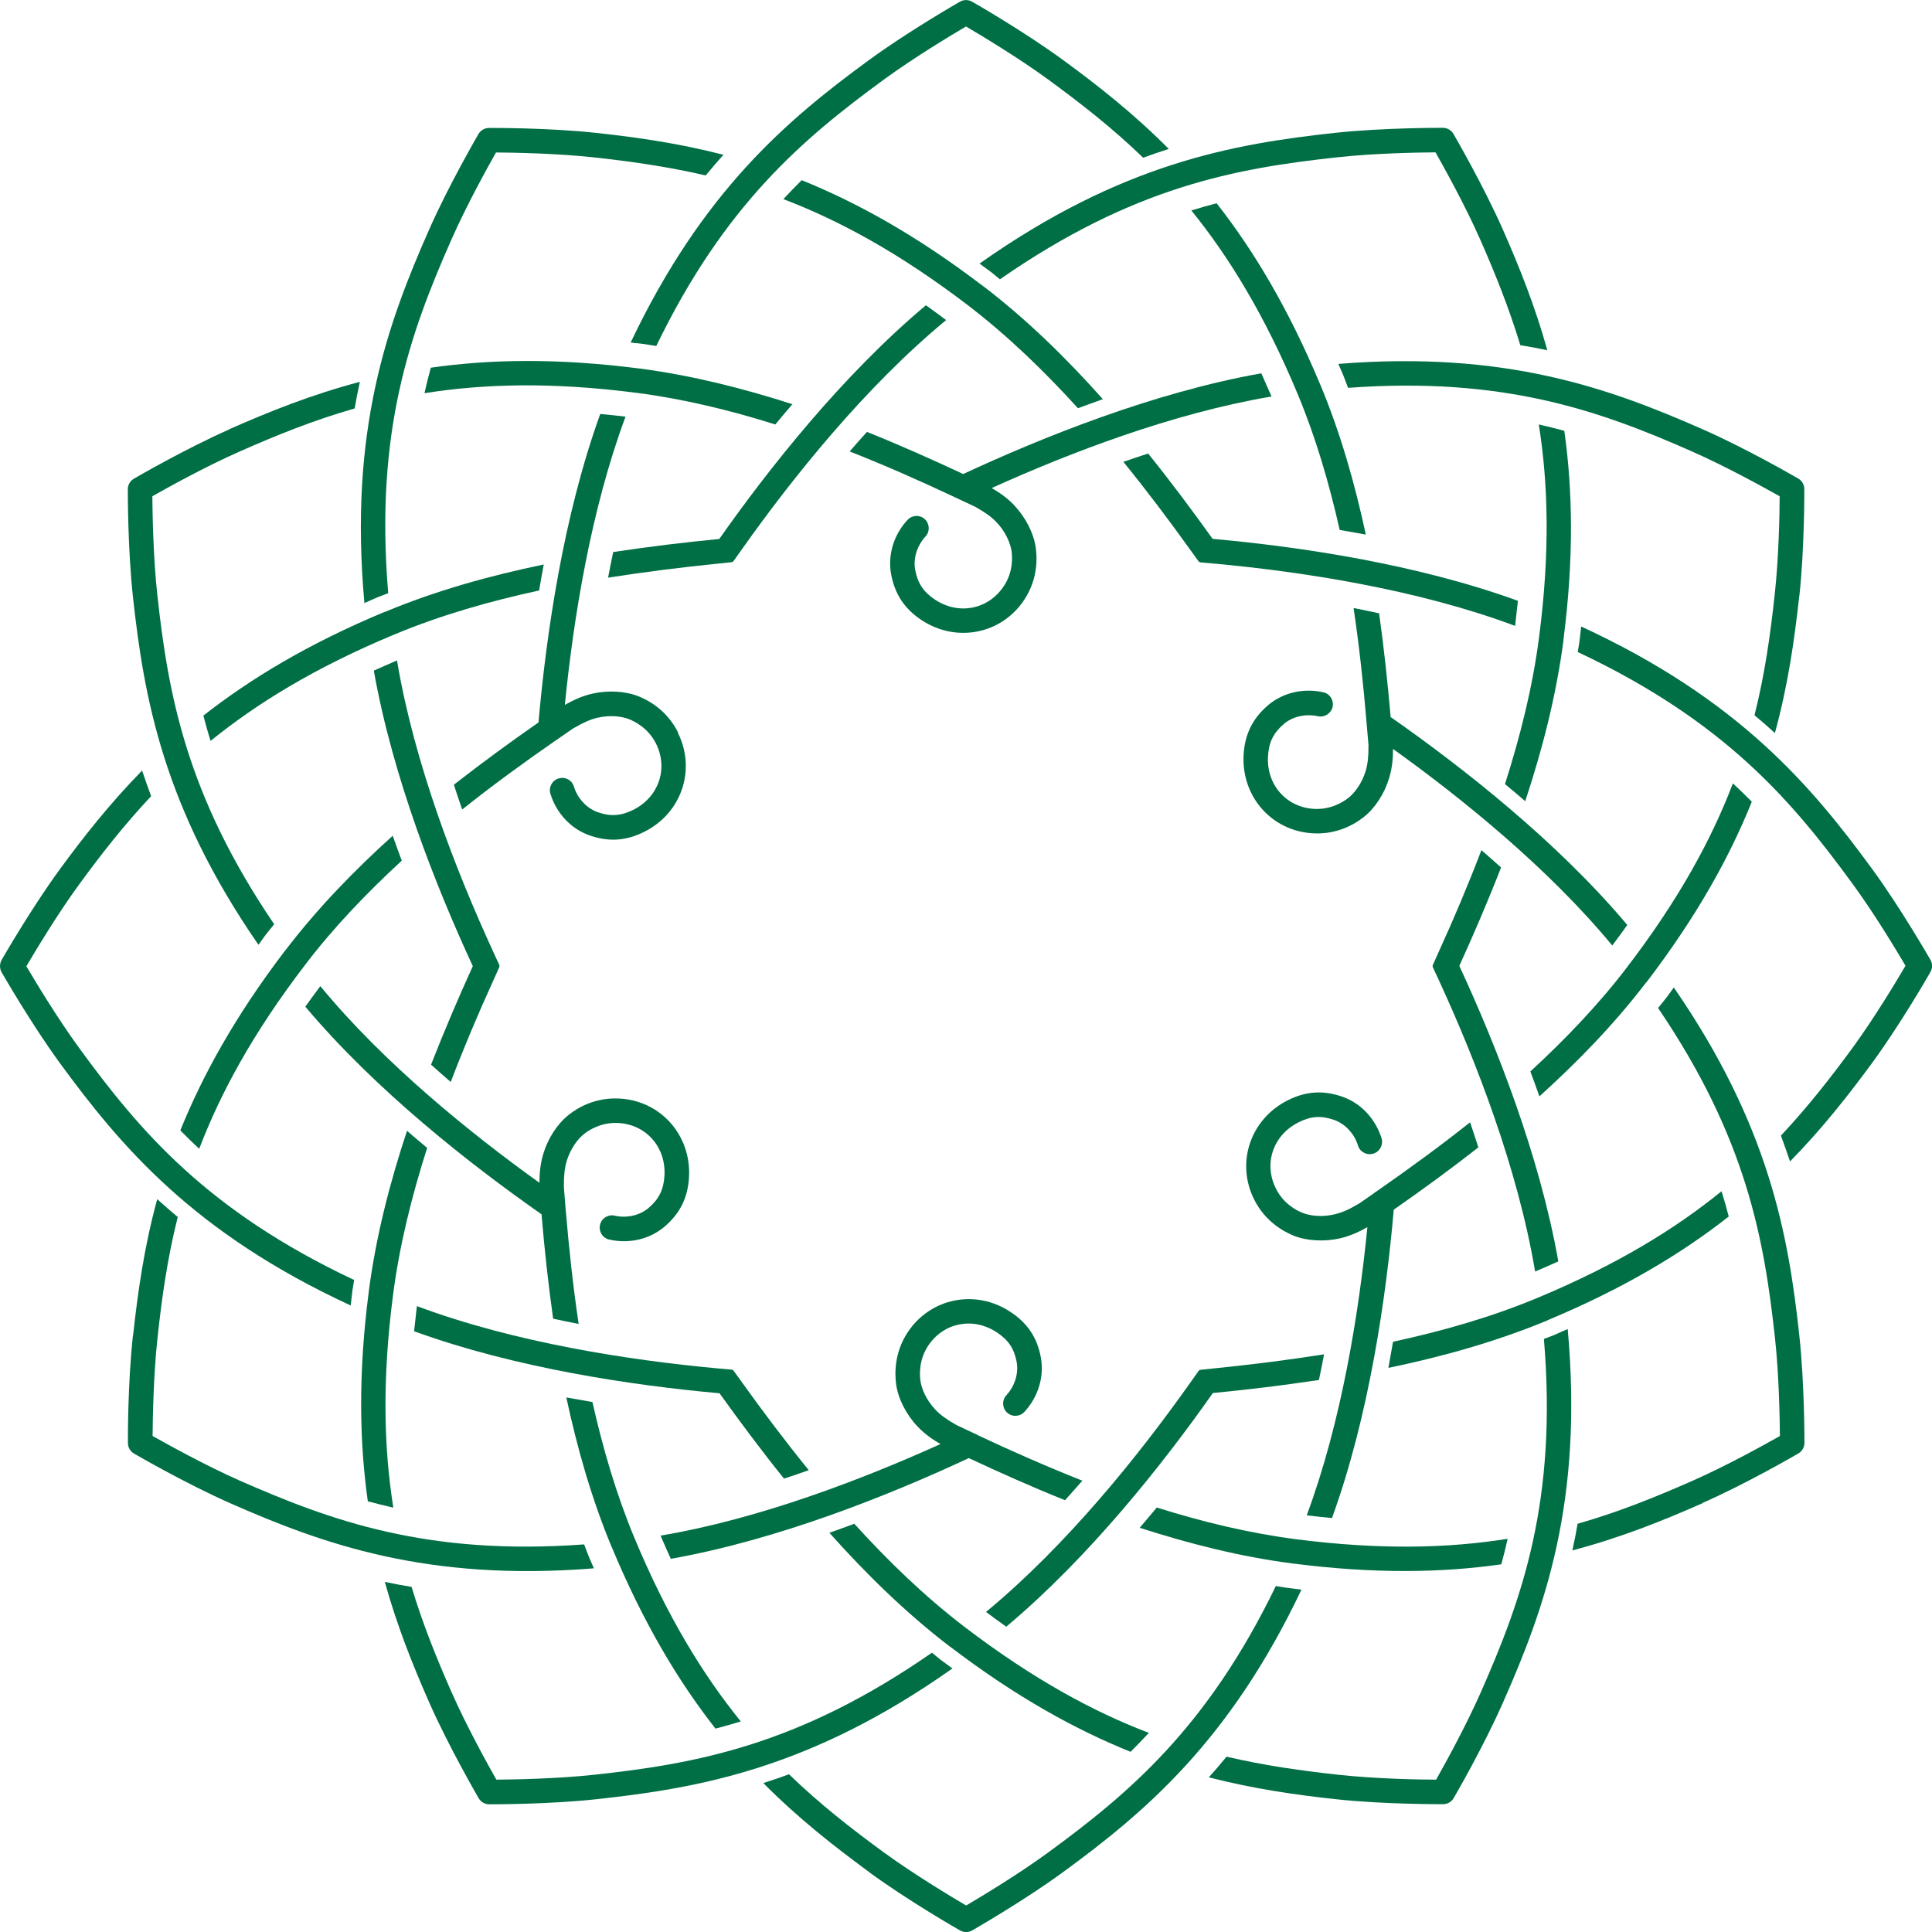
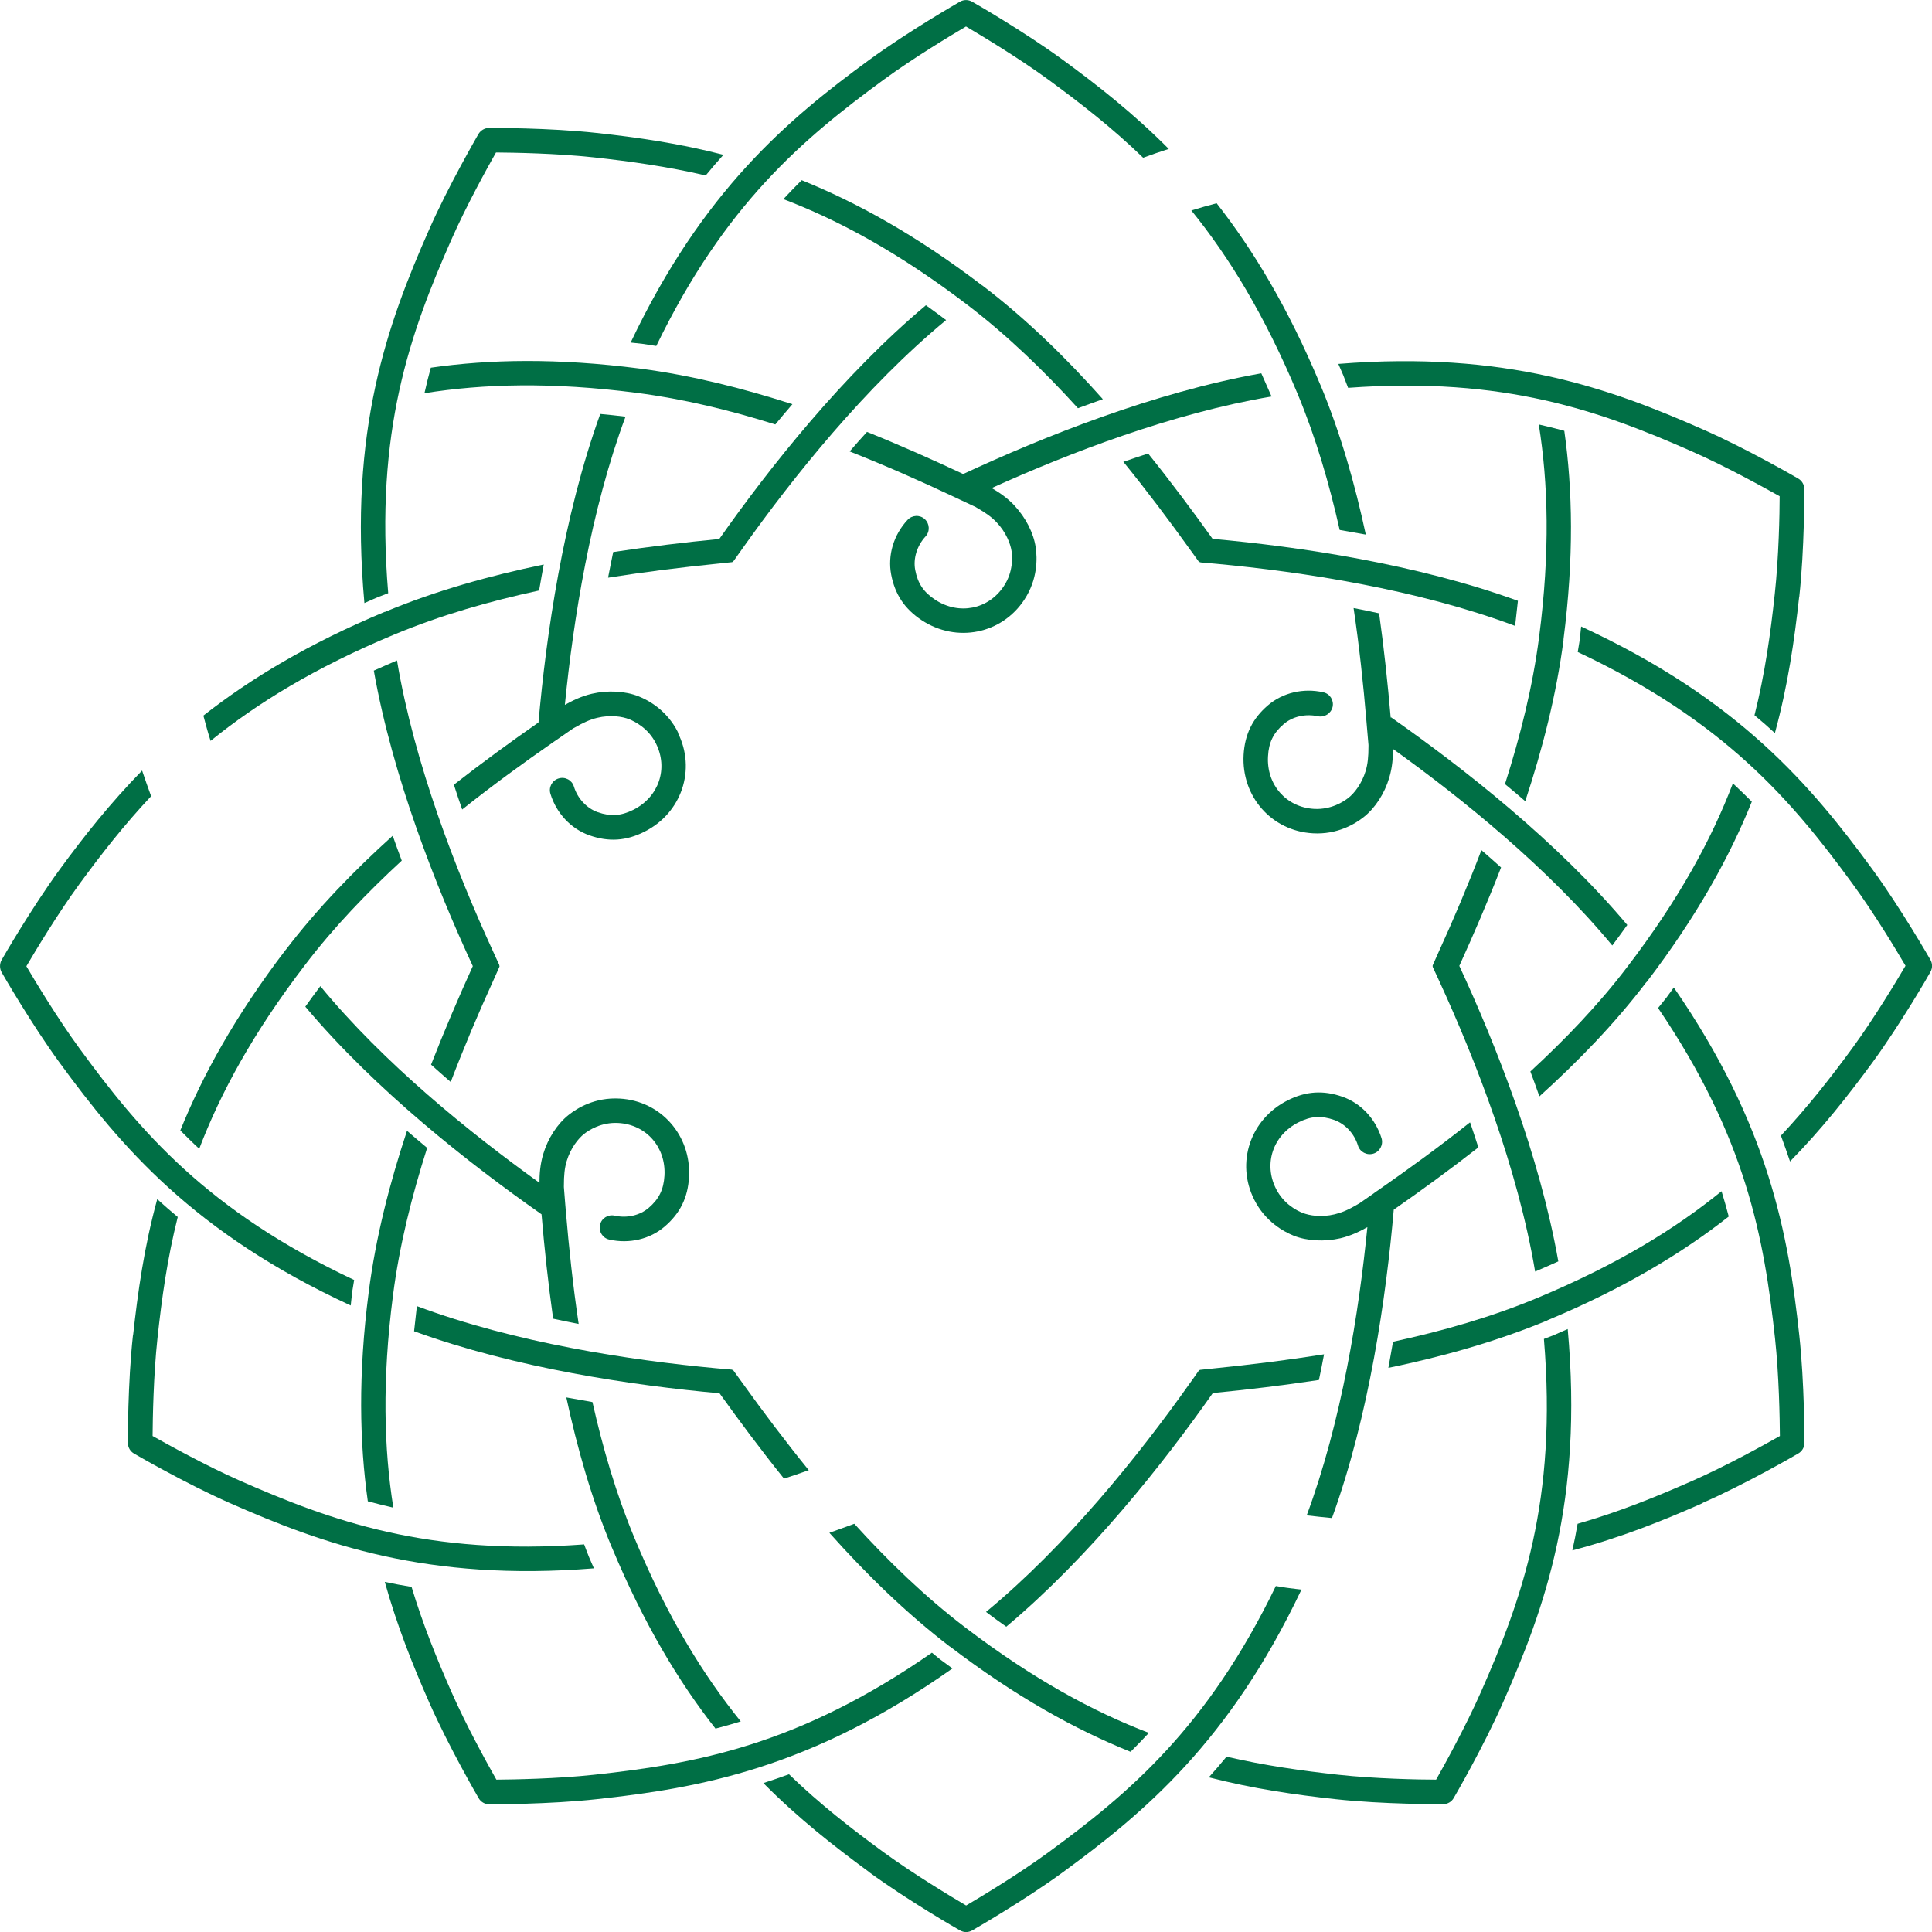
<svg xmlns="http://www.w3.org/2000/svg" version="1.1" viewBox="22.31 24.44 158.26 158.26">
  <defs>
    <style>
      .cls-1 {
        fill: #006f45;
      }
    </style>
  </defs>
  <g>
    <g id="Layer_1">
      <g>
        <path class="cls-1" d="M80.12,38.81c.48-.58.96-1.15,1.45-1.69-3.64-.94-7.07-1.43-10.38-1.79-3.93-.43-8.62-.41-8.82-.41-.35,0-.68.19-.87.5-.09.17-2.45,4.22-4.04,7.83-3.41,7.72-6.58,16.44-5.3,30.59.38-.17.75-.34,1.14-.5.27-.11.54-.2.81-.31-1.11-13.28,1.8-21.31,5.18-28.97,1.23-2.79,2.97-5.93,3.65-7.13,1.38.01,4.98.07,8.01.4,3,.33,6.02.75,9.15,1.48" />
        <path class="cls-1" d="M102.76,47.82c-5.4-4.12-10.28-6.8-14.78-8.62-.5.5-1,1.01-1.5,1.55,4.56,1.74,9.48,4.4,15.07,8.66,3.3,2.52,6.3,5.43,9.06,8.47.67-.25,1.35-.49,2.04-.74-2.98-3.35-6.25-6.56-9.89-9.33" />
        <path class="cls-1" d="M109.37,29.34c-3.19-2.33-7.26-4.67-7.43-4.76-.31-.18-.69-.18-1,0-.17.1-4.23,2.43-7.42,4.76-6.69,4.89-13.65,10.74-19.55,23.16.33.04.67.07,1,.11.36.05.73.12,1.1.17,5.6-11.57,12.01-16.97,18.64-21.82,2.46-1.8,5.54-3.65,6.73-4.35,1.19.7,4.28,2.55,6.74,4.35,2.64,1.93,5.24,3.95,7.77,6.4.71-.26,1.41-.5,2.1-.72-2.88-2.9-5.81-5.2-8.68-7.3" />
        <path class="cls-1" d="M74.71,54.63c-6.75-.87-12.3-.76-17.11-.07-.19.68-.36,1.38-.52,2.09,4.82-.77,10.41-.93,17.38-.03,3.87.5,7.67,1.43,11.36,2.59.46-.55.92-1.11,1.4-1.66-4.04-1.3-8.23-2.36-12.5-2.92" />
        <path class="cls-1" d="M98.14,49.46c-6.77,5.68-12.8,13.28-16.91,19.13-2.79.27-5.71.62-8.69,1.07-.14.7-.29,1.4-.42,2.1,3.04-.48,6.04-.85,8.9-1.14.41-.04.84-.09,1.24-.13.02,0,.04-.02.06-.02.03-.03.07-.06.1-.1.24-.34.48-.68.73-1.03,4.11-5.8,10.06-13.23,16.66-18.68-.56-.42-1.11-.83-1.66-1.22" />
        <path class="cls-1" d="M34.69,89.66c-.26-.71-.51-1.41-.74-2.1-2.63,2.69-4.78,5.41-6.74,8.09-2.33,3.19-4.67,7.25-4.77,7.43-.17.31-.17.69,0,1,.1.17,2.43,4.23,4.76,7.42,4.98,6.81,10.94,13.92,23.84,19.88.05-.41.08-.81.14-1.24.04-.28.1-.56.14-.85-12.06-5.68-17.56-12.21-22.5-18.97-1.8-2.46-3.65-5.54-4.35-6.73.7-1.19,2.55-4.28,4.35-6.74,1.78-2.43,3.65-4.83,5.86-7.18" />
        <path class="cls-1" d="M53.82,74.56c-6.28,2.62-11.03,5.5-14.85,8.5.18.68.37,1.38.59,2.07,3.79-3.07,8.55-6.01,15.04-8.71,3.83-1.6,7.85-2.74,11.87-3.61.12-.71.25-1.42.38-2.13-4.39.91-8.81,2.13-13.02,3.89" />
-         <path class="cls-1" d="M41.12,59.6c-3.62,1.6-7.67,3.95-7.84,4.05-.31.18-.5.51-.5.87,0,.2-.01,4.88.42,8.81.9,8.23,2.47,17.2,10.28,28.5.2-.27.39-.54.59-.81.22-.29.47-.58.7-.87-7.22-10.63-8.69-18.88-9.58-27.05-.33-3.03-.39-6.63-.4-8.01,1.2-.68,4.35-2.43,7.14-3.66,2.99-1.32,6.04-2.56,9.43-3.53.13-.75.27-1.47.43-2.18-3.96,1.04-7.41,2.43-10.67,3.87" />
        <path class="cls-1" d="M77.85,84.43c-.91-1.81-2.42-2.63-3.23-2.95-1.1-.44-2.54-.51-3.83-.21-.89.21-1.6.57-2.21.91.69-6.96,2.11-15.92,4.97-23.61-.69-.08-1.38-.16-2.07-.22-3.04,8.4-4.43,18.13-5.06,25.27-2.27,1.58-4.6,3.28-6.93,5.1.22.68.44,1.36.68,2.03,2.5-1.99,5.03-3.83,7.48-5.53.16-.11.32-.22.48-.33.38-.26.77-.53,1.14-.79.03-.01.05-.03.08-.04.78-.45,1.3-.68,1.88-.82,1.08-.26,2.06-.11,2.63.12.44.18,1.55.72,2.18,1.98,1.03,2.05.24,4.38-1.84,5.43-1.02.51-1.87.57-2.93.2-.9-.32-1.65-1.12-1.95-2.1-.16-.53-.72-.83-1.26-.66-.53.16-.83.73-.66,1.26.49,1.6,1.69,2.87,3.2,3.4,1.57.55,3,.46,4.5-.3,3.05-1.53,4.25-5.1,2.73-8.12" />
        <path class="cls-1" d="M45.7,102.26c-4.13,5.41-6.8,10.28-8.62,14.78.5.5,1.01,1.01,1.55,1.5,1.74-4.56,4.4-9.48,8.67-15.06,2.36-3.1,5.08-5.92,7.92-8.54-.25-.67-.5-1.35-.74-2.04-3.15,2.84-6.16,5.94-8.78,9.37" />
        <path class="cls-1" d="M52.93,79.37c1.54,8.7,5.1,17.72,8.11,24.21-1.16,2.55-2.32,5.26-3.42,8.07.53.48,1.07.95,1.61,1.42,1.1-2.88,2.28-5.66,3.47-8.27.17-.38.34-.77.51-1.14.01-.02,0-.04.02-.07-.02-.04-.02-.09-.03-.13-.18-.37-.35-.76-.53-1.15-2.97-6.46-6.43-15.32-7.84-23.77-.64.28-1.27.55-1.89.83" />
        <path class="cls-1" d="M56.02,154.43c-.75-.12-1.48-.26-2.19-.41,1.01,3.62,2.3,6.84,3.64,9.88,1.6,3.62,3.95,7.67,4.05,7.84.18.31.51.5.87.5.19,0,4.88.01,8.8-.42,8.39-.91,17.53-2.51,29.14-10.71-.34-.25-.66-.48-1.01-.74-.23-.18-.44-.37-.67-.55-10.94,7.6-19.36,9.1-27.68,10-3.03.33-6.62.39-8,.4-.68-1.2-2.43-4.35-3.66-7.14-1.22-2.76-2.36-5.58-3.29-8.66" />
        <path class="cls-1" d="M52.51,130.31c-.87,6.74-.75,12.3-.07,17.11.69.18,1.38.36,2.09.52-.77-4.82-.93-10.41-.03-17.38.53-4.12,1.55-8.17,2.8-12.09-.55-.46-1.1-.92-1.65-1.4-1.41,4.26-2.56,8.7-3.14,13.23" />
        <path class="cls-1" d="M33.2,133.83c-.43,3.93-.42,8.62-.41,8.82,0,.36.19.68.5.86.17.1,4.22,2.45,7.84,4.05,7.58,3.34,16.13,6.45,29.83,5.35-.13-.31-.27-.61-.4-.92-.14-.34-.27-.7-.4-1.04-12.82.94-20.7-1.92-28.22-5.23-2.79-1.23-5.93-2.98-7.13-3.65.01-1.38.07-4.98.4-8.01.35-3.25.8-6.51,1.66-9.93-.58-.48-1.14-.97-1.68-1.46-1.08,3.94-1.59,7.63-1.98,11.17" />
        <path class="cls-1" d="M73.07,114.43c-2.02-.12-3.48.78-4.17,1.33-.93.73-1.71,1.93-2.09,3.21-.26.87-.31,1.67-.31,2.36-5.68-4.08-12.74-9.78-17.95-16.11-.42.56-.83,1.12-1.23,1.68,5.75,6.84,13.48,12.9,19.35,17.01.23,2.76.54,5.63.95,8.55.7.15,1.4.3,2.09.43-.47-3.16-.8-6.27-1.05-9.24-.02-.2-.03-.39-.05-.59-.04-.46-.08-.93-.11-1.38,0-.03,0-.06,0-.09,0-.9.06-1.47.23-2.04.32-1.06.94-1.84,1.42-2.22.38-.3,1.4-.98,2.81-.9,2.29.13,3.91,1.98,3.78,4.31-.07,1.14-.44,1.91-1.29,2.64-.72.62-1.79.87-2.79.64-.54-.12-1.08.21-1.2.76-.12.54.21,1.08.76,1.2,1.63.37,3.33-.03,4.54-1.07,1.26-1.08,1.9-2.37,1.99-4.05.19-3.41-2.3-6.24-5.67-6.43" />
        <path class="cls-1" d="M72.43,151.19c2.62,6.28,5.49,11.03,8.49,14.85.68-.18,1.37-.37,2.07-.59-3.07-3.79-6.01-8.55-8.71-15.03-1.5-3.6-2.59-7.36-3.44-11.13-.71-.12-1.42-.25-2.14-.38.89,4.14,2.07,8.31,3.73,12.29" />
        <path class="cls-1" d="M56.23,133.49c8.31,3.02,17.9,4.44,25.02,5.08,1.63,2.27,3.39,4.64,5.28,6.99.68-.22,1.36-.45,2.03-.69-1.94-2.39-3.76-4.81-5.43-7.14-.24-.34-.49-.68-.73-1.01-.01-.02-.04-.03-.05-.05-.04,0-.08-.04-.13-.04-.41-.03-.83-.07-1.26-.11-7.08-.66-16.48-2.09-24.5-5.09-.08.7-.16,1.38-.23,2.06" />
        <path class="cls-1" d="M122.78,168.34c-.48.59-.96,1.15-1.45,1.69,3.64.94,7.07,1.43,10.38,1.79,3.93.43,8.62.41,8.81.41.36,0,.69-.19.87-.5.1-.17,2.45-4.22,4.04-7.83,3.41-7.72,6.58-16.43,5.3-30.59-.39.16-.75.33-1.14.5-.27.11-.54.2-.81.31,1.11,13.28-1.8,21.31-5.18,28.97-1.23,2.78-2.97,5.93-3.65,7.13-1.38,0-4.98-.07-8.01-.4-3-.33-6.02-.75-9.15-1.48" />
        <path class="cls-1" d="M100.13,159.32c5.4,4.12,10.28,6.8,14.79,8.62.5-.5,1-1.01,1.5-1.55-4.56-1.74-9.48-4.4-15.07-8.66-3.3-2.52-6.3-5.43-9.06-8.47-.67.25-1.35.49-2.04.74,2.99,3.35,6.26,6.56,9.88,9.33" />
        <path class="cls-1" d="M93.52,177.81c3.19,2.33,7.26,4.67,7.43,4.76.31.18.69.18,1,0,.17-.1,4.23-2.43,7.42-4.76,6.69-4.89,13.66-10.74,19.55-23.16-.33-.04-.66-.07-1-.12-.36-.04-.73-.12-1.1-.17-5.6,11.57-12.01,16.97-18.64,21.82-2.46,1.8-5.54,3.65-6.73,4.35-1.19-.7-4.28-2.56-6.74-4.35-2.64-1.93-5.24-3.95-7.77-6.4-.71.26-1.41.5-2.1.72,2.87,2.9,5.81,5.19,8.68,7.3" />
-         <path class="cls-1" d="M102.44,142.01c-.18-.08-.36-.17-.53-.25-.42-.2-.85-.4-1.26-.59-.03-.02-.05-.04-.08-.05-.78-.45-1.25-.79-1.65-1.22-.76-.8-1.12-1.73-1.21-2.33-.07-.47-.15-1.7.62-2.88,1.26-1.91,3.67-2.4,5.62-1.12.96.63,1.43,1.33,1.64,2.43.17.94-.15,1.98-.84,2.73-.38.41-.35,1.04.05,1.42.41.38,1.04.35,1.42-.05,1.14-1.23,1.64-2.9,1.35-4.47-.3-1.63-1.1-2.82-2.51-3.74-2.85-1.87-6.54-1.13-8.4,1.69-1.11,1.69-1.06,3.41-.94,4.28.17,1.17.82,2.45,1.74,3.42.62.66,1.29,1.1,1.89,1.45-6.37,2.88-14.84,6.14-22.93,7.5.27.65.56,1.28.84,1.9,8.79-1.56,17.92-5.22,24.41-8.25,2.5,1.17,5.14,2.35,7.88,3.45.48-.53.96-1.07,1.42-1.6-2.97-1.18-5.83-2.44-8.53-3.71" />
-         <path class="cls-1" d="M128.18,152.51c6.75.87,12.3.76,17.11.07.19-.68.36-1.38.52-2.09-4.82.77-10.41.93-17.38.03-3.86-.5-7.67-1.43-11.36-2.59-.46.55-.93,1.11-1.4,1.66,4.04,1.3,8.23,2.37,12.5,2.92" />
        <path class="cls-1" d="M104.75,157.68c6.77-5.68,12.8-13.28,16.91-19.13,2.79-.27,5.72-.62,8.69-1.07.15-.7.29-1.41.42-2.1-3.04.48-6.04.85-8.9,1.14-.41.04-.84.09-1.24.13-.02,0-.04.02-.06.02-.04.04-.07.06-.1.1-.23.34-.48.68-.73,1.03-4.11,5.81-10.06,13.23-16.66,18.68.56.42,1.11.83,1.67,1.22" />
        <path class="cls-1" d="M168.2,117.48c.26.71.51,1.41.74,2.1,2.63-2.68,4.77-5.41,6.74-8.09,2.33-3.19,4.67-7.25,4.76-7.43.18-.31.18-.69,0-1-.1-.17-2.43-4.23-4.76-7.42-4.98-6.81-10.94-13.92-23.85-19.88-.05.42-.08.81-.14,1.24-.04.29-.1.57-.14.85,12.06,5.68,17.56,12.21,22.5,18.97,1.8,2.45,3.65,5.54,4.35,6.73-.7,1.19-2.55,4.28-4.35,6.74-1.78,2.43-3.66,4.83-5.86,7.18" />
        <path class="cls-1" d="M149.07,132.59c6.28-2.62,11.03-5.5,14.85-8.5-.18-.68-.37-1.37-.59-2.07-3.79,3.08-8.55,6.01-15.04,8.72-3.83,1.6-7.85,2.74-11.87,3.61-.12.71-.25,1.42-.38,2.14,4.39-.91,8.81-2.14,13.03-3.89" />
        <path class="cls-1" d="M161.78,147.55c3.62-1.59,7.67-3.95,7.84-4.05.31-.18.5-.51.5-.86,0-.2.01-4.88-.42-8.81-.89-8.23-2.48-17.2-10.28-28.5-.2.27-.39.54-.59.81-.22.29-.47.58-.7.87,7.22,10.63,8.69,18.88,9.58,27.05.33,3.03.39,6.63.4,8.01-1.2.68-4.35,2.43-7.14,3.66-2.99,1.32-6.04,2.56-9.43,3.53-.13.75-.27,1.47-.43,2.18,3.96-1.04,7.41-2.43,10.67-3.87" />
        <path class="cls-1" d="M142.71,116.39c-2.5,1.99-5.03,3.82-7.48,5.53-.16.11-.33.22-.48.34-.38.26-.77.53-1.14.79-.03.01-.06.02-.08.04-.78.46-1.31.68-1.89.82-1.08.26-2.06.11-2.63-.12-.45-.17-1.55-.72-2.18-1.98-1.03-2.05-.24-4.38,1.84-5.43,1.02-.52,1.87-.57,2.93-.2.9.32,1.65,1.12,1.95,2.1.16.53.73.82,1.26.66.53-.16.83-.73.67-1.26-.5-1.6-1.69-2.87-3.2-3.4-1.57-.55-3-.46-4.5.3-3.05,1.54-4.25,5.11-2.73,8.13.91,1.81,2.42,2.62,3.23,2.95,1.1.44,2.54.51,3.84.21.88-.21,1.6-.57,2.2-.91-.69,6.96-2.11,15.92-4.97,23.61.69.08,1.38.16,2.07.22,3.05-8.39,4.44-18.13,5.06-25.26,2.27-1.58,4.6-3.28,6.93-5.1-.22-.68-.44-1.36-.67-2.03" />
        <path class="cls-1" d="M157.19,104.89c4.13-5.41,6.81-10.27,8.62-14.78-.5-.5-1.01-1-1.55-1.5-1.74,4.56-4.4,9.48-8.67,15.06-2.36,3.1-5.08,5.92-7.92,8.54.25.67.5,1.35.74,2.04,3.14-2.84,6.16-5.94,8.77-9.37" />
        <path class="cls-1" d="M149.96,127.77c-1.54-8.7-5.1-17.72-8.11-24.21,1.16-2.55,2.33-5.26,3.42-8.06-.53-.48-1.07-.95-1.61-1.42-1.1,2.88-2.28,5.66-3.47,8.27-.17.38-.34.77-.51,1.14-.01.02,0,.04-.02.07.01.04.01.09.03.13.18.37.35.76.53,1.14,2.97,6.46,6.42,15.32,7.84,23.77.64-.27,1.27-.55,1.89-.83" />
-         <path class="cls-1" d="M146.87,52.72c.75.12,1.48.26,2.19.41-1.01-3.62-2.3-6.84-3.64-9.88-1.6-3.62-3.95-7.67-4.05-7.84-.18-.31-.51-.5-.87-.5-.2,0-4.88-.01-8.81.41-8.39.91-17.52,2.51-29.14,10.71.33.25.66.48,1,.74.23.18.44.37.67.55,10.94-7.6,19.35-9.1,27.68-10,3.03-.33,6.62-.39,8-.4.68,1.2,2.43,4.35,3.66,7.14,1.22,2.76,2.35,5.58,3.29,8.66" />
        <path class="cls-1" d="M150.38,76.84c.87-6.74.75-12.3.07-17.11-.69-.19-1.38-.36-2.09-.52.77,4.82.93,10.41.03,17.38-.53,4.12-1.55,8.17-2.8,12.08.56.46,1.11.92,1.66,1.4,1.41-4.26,2.55-8.7,3.14-13.23" />
        <path class="cls-1" d="M169.7,73.31c.43-3.93.41-8.62.41-8.81,0-.36-.2-.69-.5-.86-.17-.1-4.22-2.45-7.84-4.04-7.58-3.34-16.13-6.45-29.83-5.35.13.31.27.61.4.92.14.34.26.7.4,1.04,12.82-.94,20.7,1.91,28.21,5.23,2.79,1.23,5.94,2.98,7.14,3.65,0,1.38-.07,4.99-.4,8.01-.35,3.25-.8,6.51-1.66,9.93.58.48,1.14.97,1.67,1.46,1.08-3.94,1.6-7.63,1.99-11.17" />
        <path class="cls-1" d="M105.43,65.87c-.62-.66-1.29-1.11-1.89-1.45,6.37-2.88,14.84-6.14,22.93-7.5-.28-.64-.56-1.28-.84-1.9-8.8,1.56-17.92,5.23-24.42,8.25-2.5-1.17-5.14-2.35-7.88-3.45-.48.53-.96,1.06-1.42,1.6,2.97,1.17,5.83,2.44,8.53,3.71.18.08.36.17.53.25.42.2.84.4,1.26.59.02.02.05.03.08.05.78.45,1.25.79,1.65,1.22.76.8,1.12,1.74,1.21,2.33.07.48.15,1.71-.63,2.88-1.26,1.91-3.68,2.4-5.62,1.12-.96-.63-1.43-1.34-1.64-2.44-.18-.94.15-1.99.84-2.74.38-.41.35-1.04-.05-1.42-.41-.38-1.04-.35-1.42.06-1.14,1.22-1.64,2.9-1.34,4.47.31,1.63,1.1,2.82,2.51,3.75,2.85,1.87,6.55,1.13,8.4-1.69,1.11-1.69,1.06-3.41.93-4.28-.17-1.17-.82-2.45-1.74-3.42" />
        <path class="cls-1" d="M136.23,83.23c-.24-2.76-.54-5.63-.95-8.55-.7-.15-1.4-.3-2.09-.43.47,3.16.8,6.27,1.05,9.24.02.2.03.4.05.59.04.46.08.93.12,1.38,0,.03,0,.06,0,.09,0,.9-.06,1.47-.23,2.04-.32,1.06-.94,1.84-1.42,2.21-.38.3-1.4.98-2.81.9-2.28-.13-3.91-1.99-3.77-4.31.06-1.14.44-1.91,1.29-2.64.72-.62,1.79-.86,2.79-.64.54.12,1.08-.22,1.21-.76.12-.54-.21-1.08-.76-1.2-1.63-.37-3.33.03-4.54,1.07-1.26,1.08-1.89,2.37-1.99,4.05-.19,3.41,2.29,6.24,5.67,6.43,2.02.12,3.48-.78,4.17-1.33.93-.73,1.71-1.93,2.09-3.22.26-.87.31-1.67.31-2.36,5.69,4.08,12.73,9.78,17.96,16.1.42-.56.83-1.12,1.23-1.68-5.75-6.84-13.48-12.9-19.35-17.01" />
        <path class="cls-1" d="M130.46,55.95c-2.62-6.28-5.49-11.03-8.49-14.86-.68.18-1.37.37-2.07.59,3.07,3.79,6,8.55,8.71,15.04,1.5,3.6,2.59,7.36,3.44,11.13.71.12,1.42.25,2.14.38-.89-4.15-2.07-8.31-3.73-12.29" />
        <path class="cls-1" d="M146.66,73.66c-8.3-3.02-17.9-4.44-25.02-5.08-1.63-2.28-3.39-4.64-5.28-6.99-.68.22-1.36.45-2.03.68,1.94,2.39,3.76,4.81,5.43,7.14.24.34.5.68.73,1.01.01.02.03.03.05.05.04,0,.08.03.13.04.41.03.83.07,1.25.11,7.09.66,16.48,2.09,24.5,5.09.08-.69.16-1.38.23-2.06" />
      </g>
    </g>
  </g>
</svg>